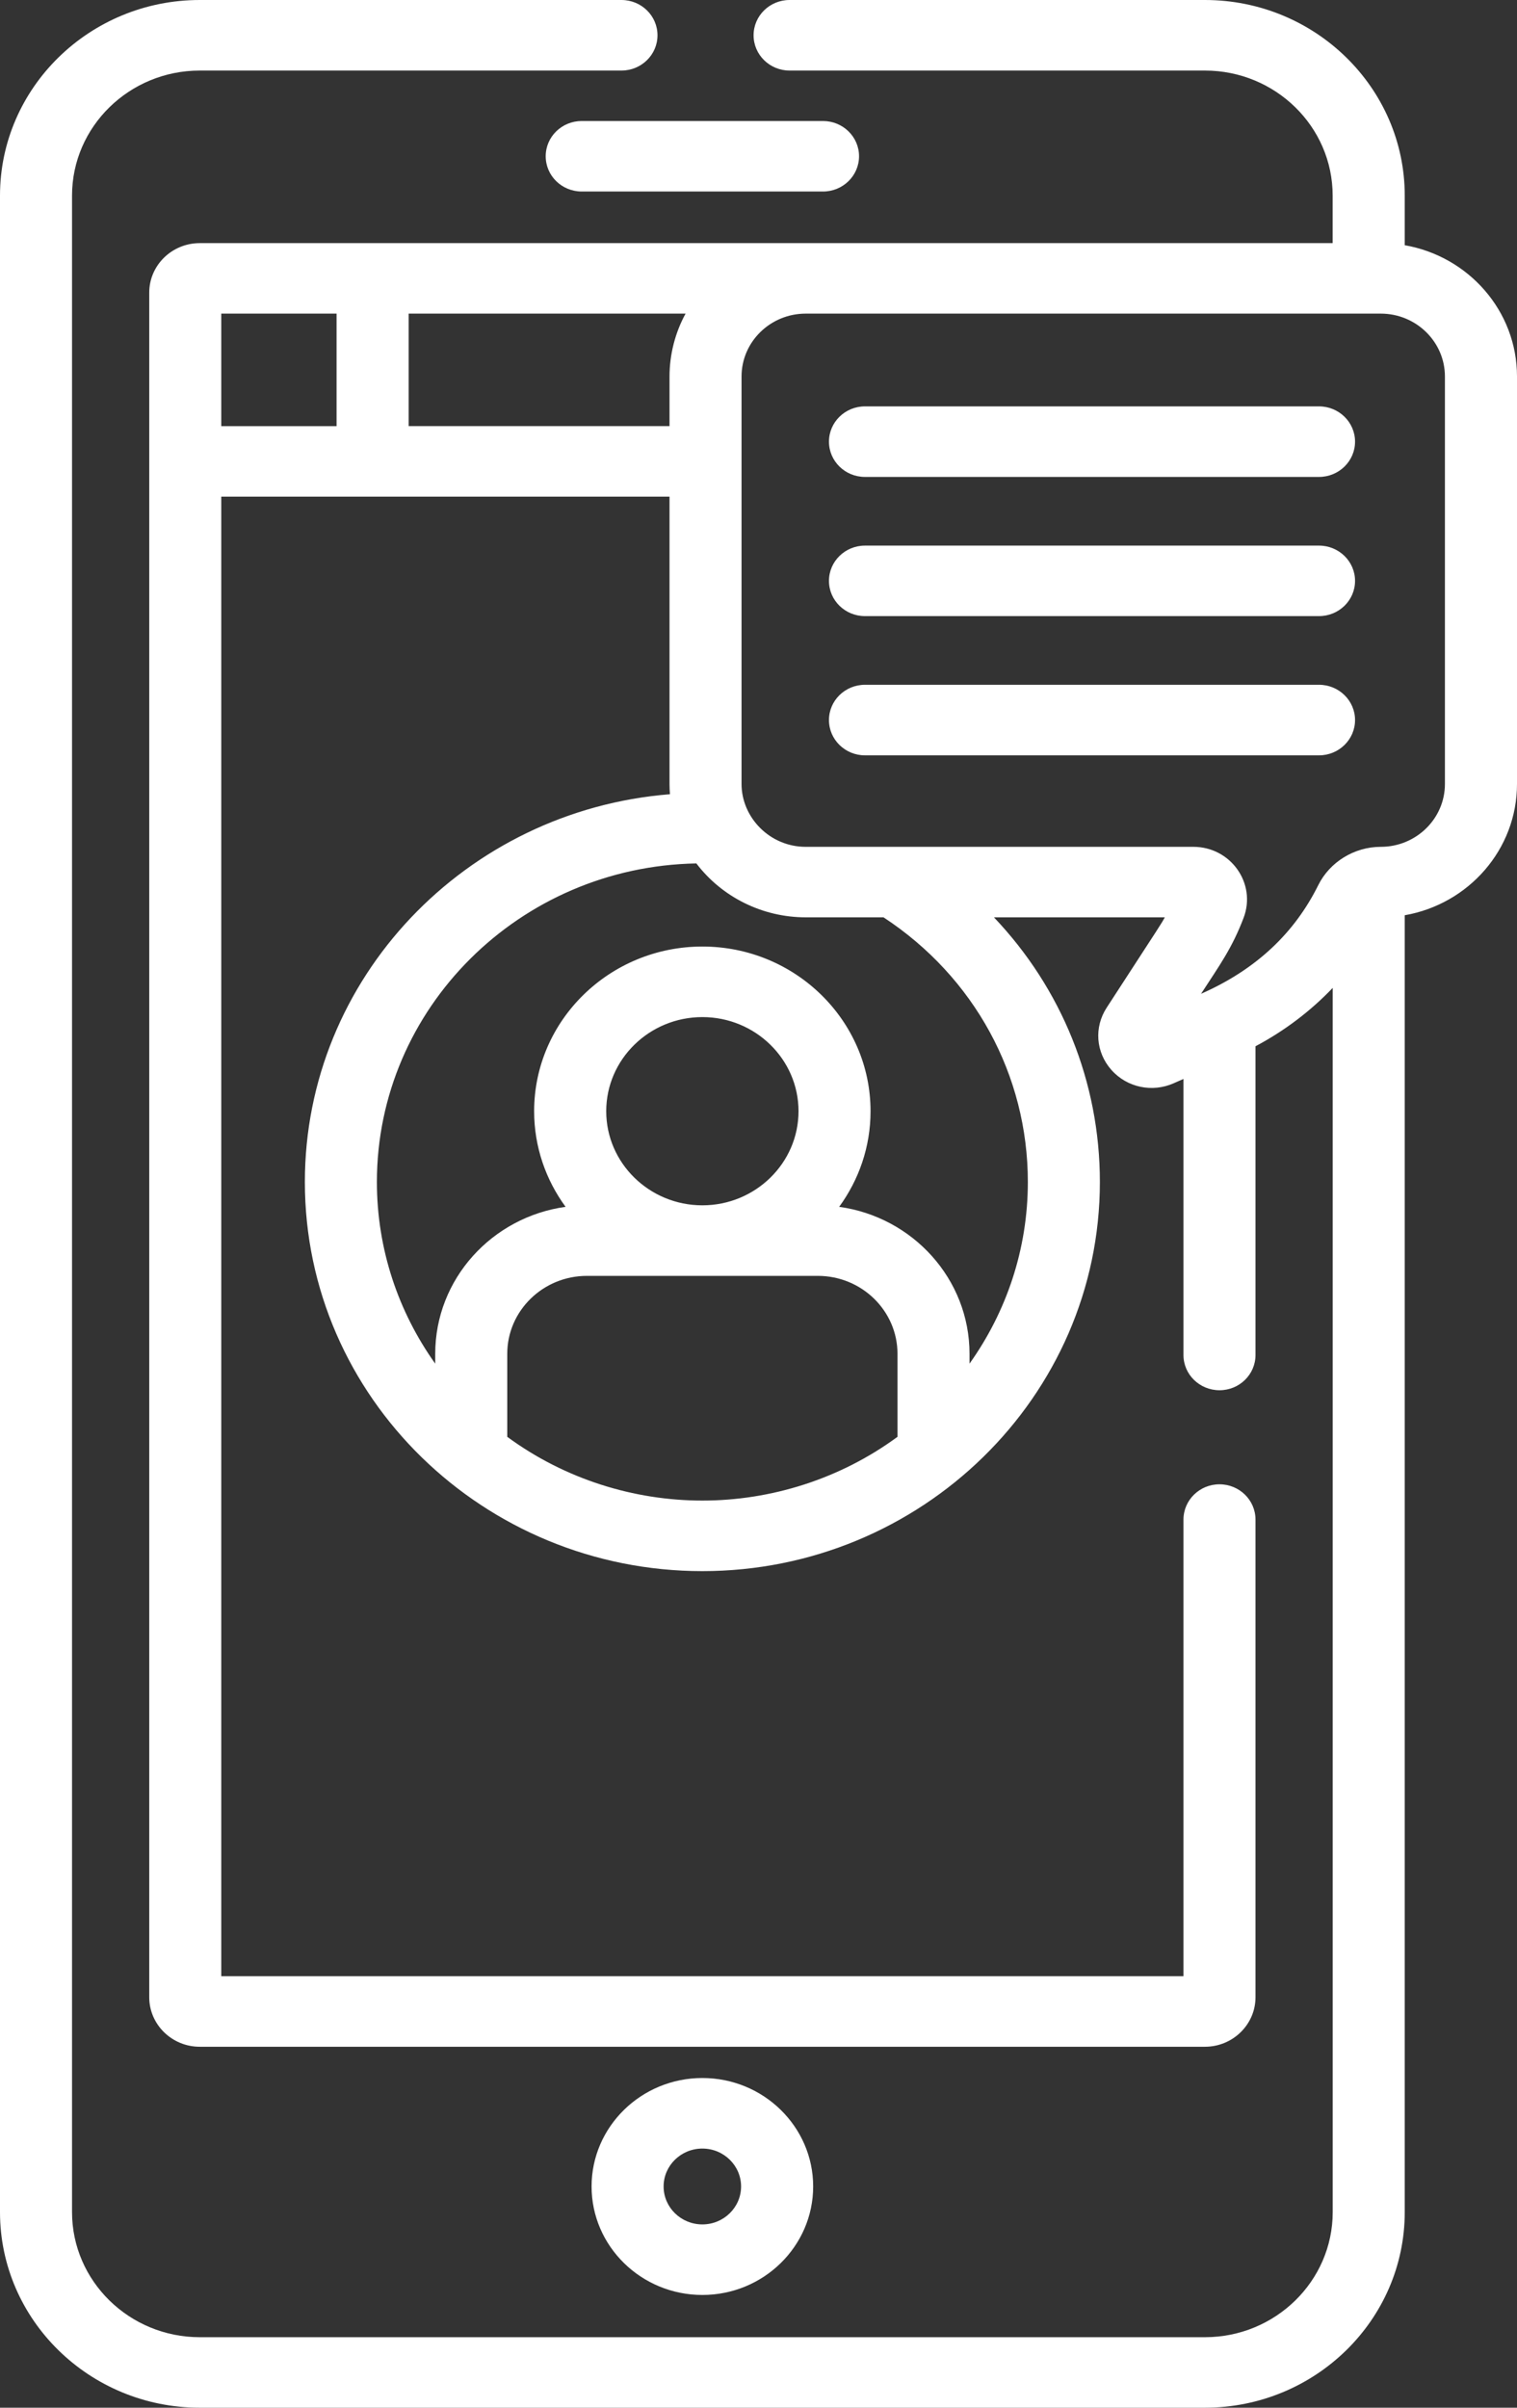
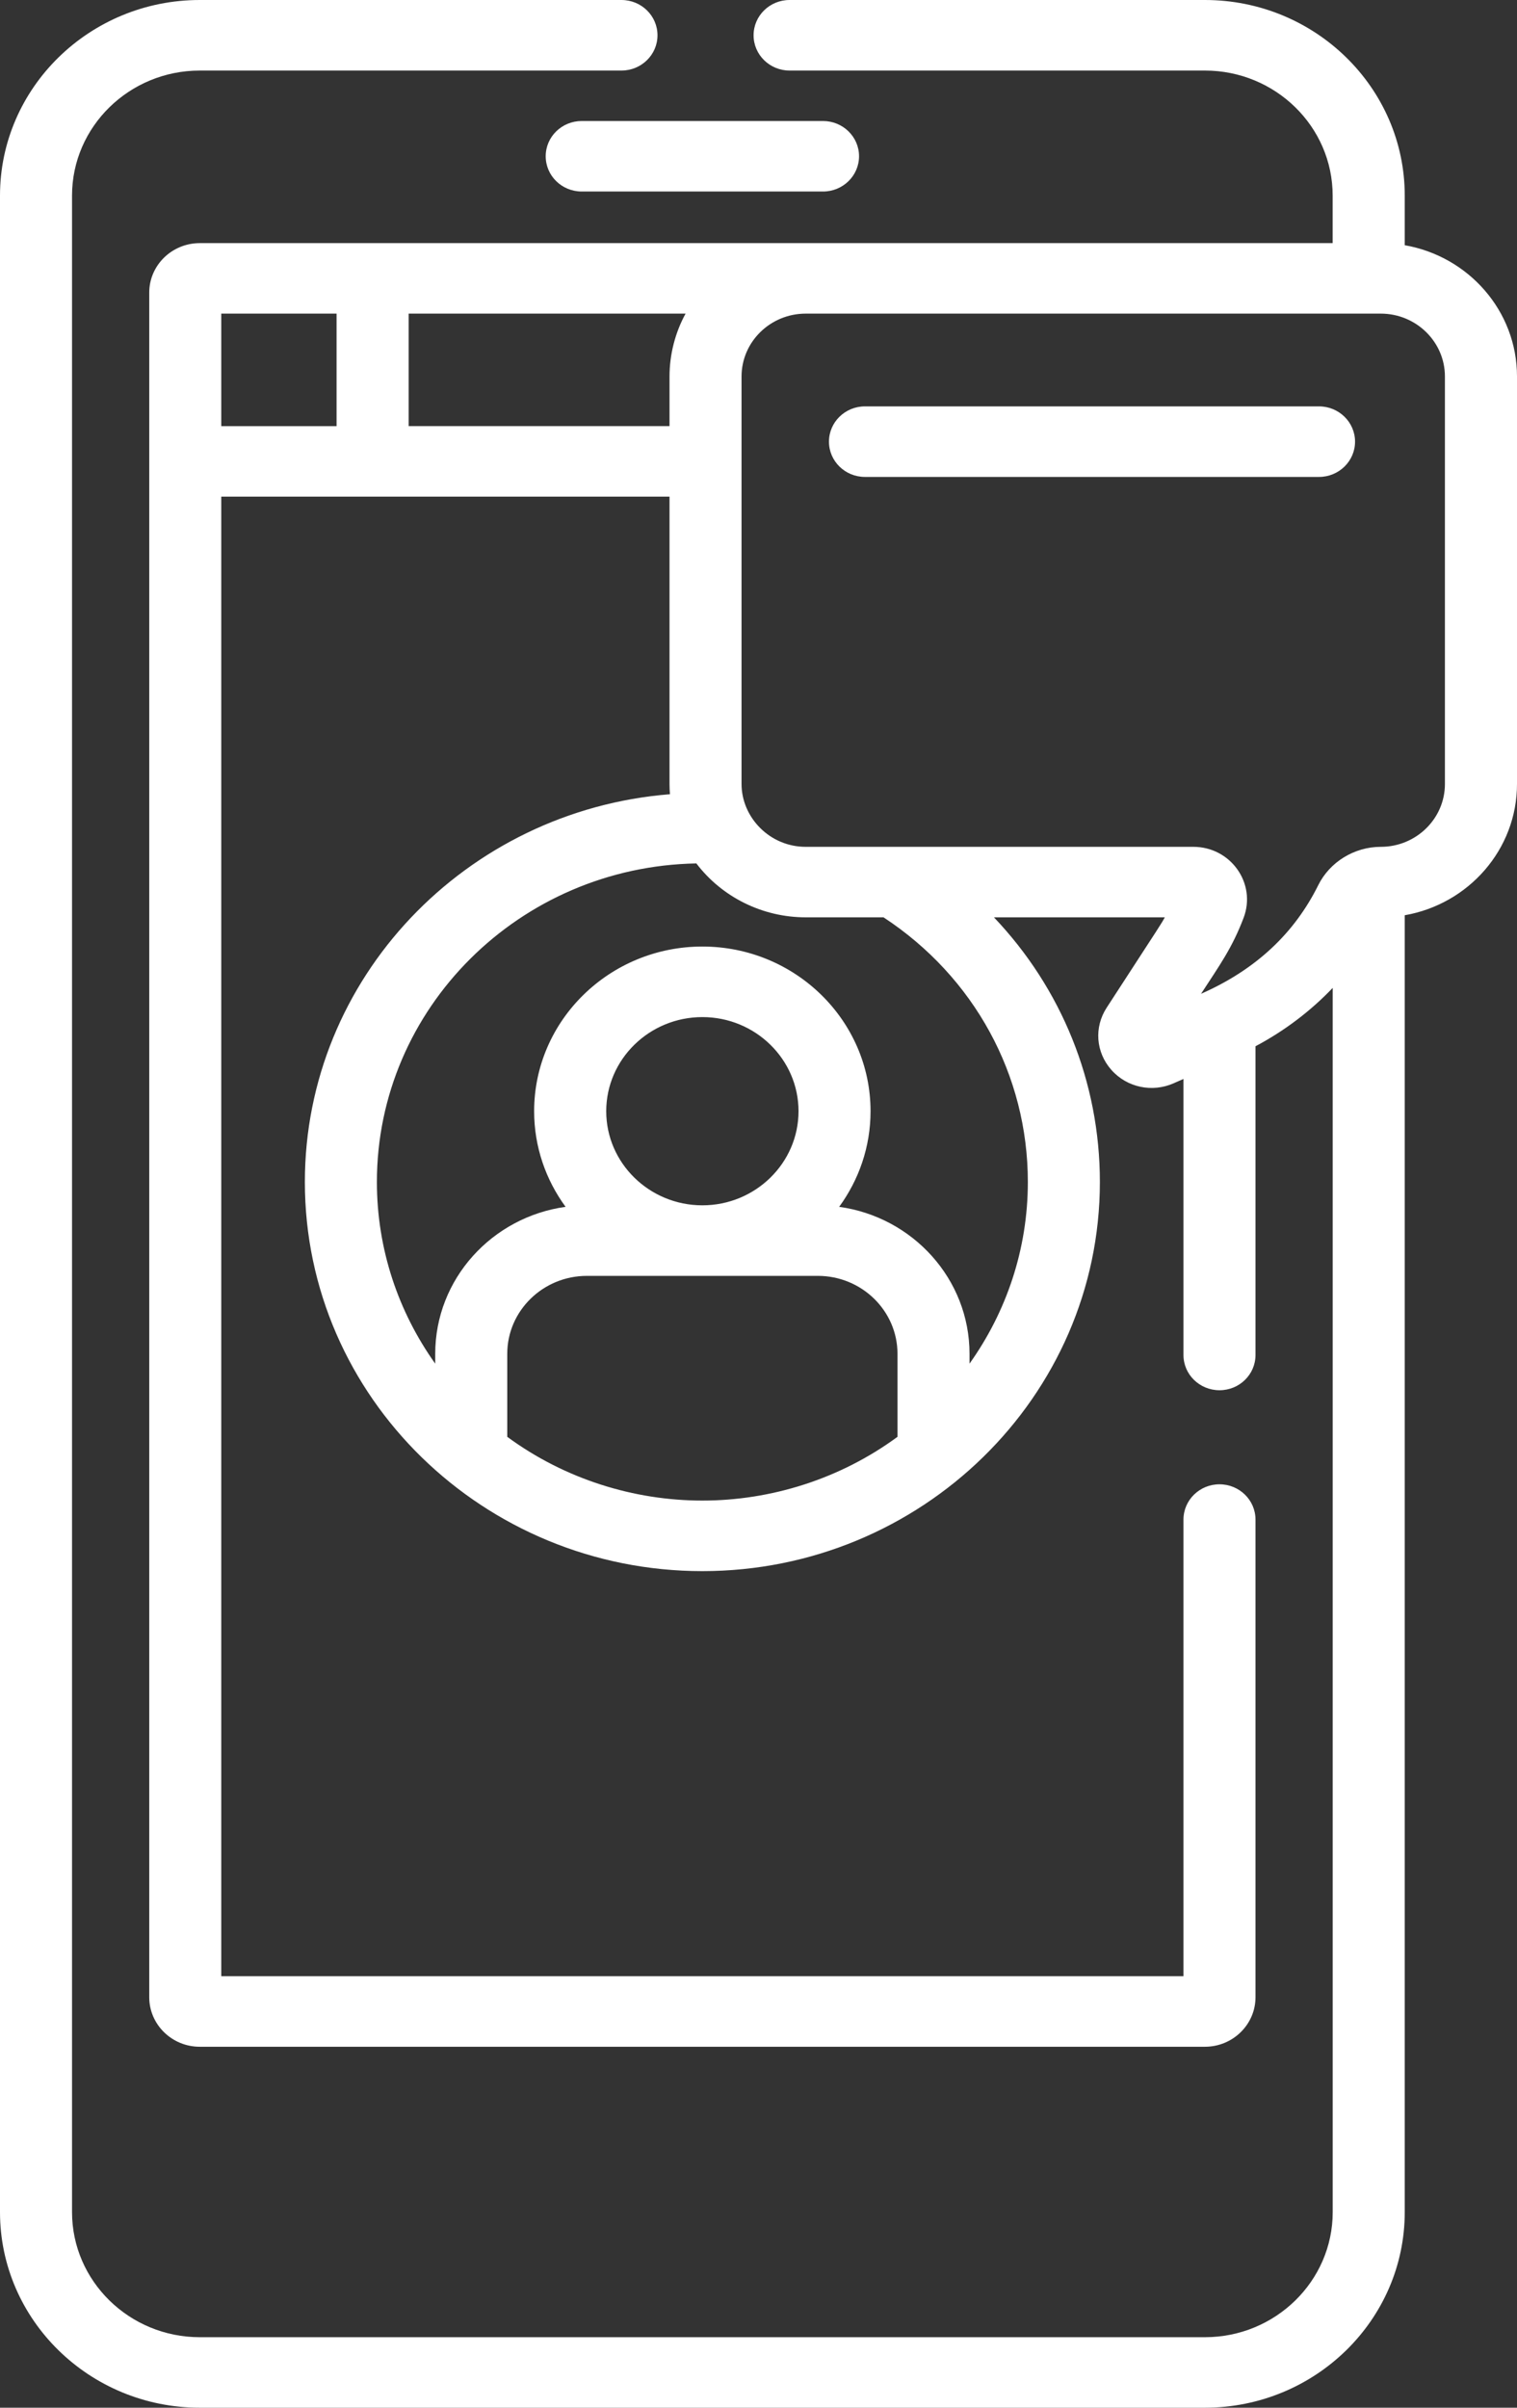
<svg xmlns="http://www.w3.org/2000/svg" width="29" height="46" viewBox="0 0 29 46" fill="none">
  <rect x="0" y="0" width="29" height="46" fill="#333333" stroke="none" />
  <path d="M10.432 2.985C10.432 3.358 10.74 3.659 11.121 3.659H15.733C16.113 3.659 16.422 3.358 16.422 2.985C16.422 2.613 16.113 2.312 15.733 2.312H11.121C10.74 2.312 10.432 2.613 10.432 2.985Z" fill="white" />
-   <path d="M15.545 41.773C15.545 40.631 14.595 39.701 13.427 39.701C12.259 39.701 11.309 40.631 11.309 41.773C11.309 42.916 12.259 43.846 13.427 43.846C14.595 43.846 15.545 42.916 15.545 41.773ZM12.686 41.773C12.686 41.374 13.018 41.049 13.427 41.049C13.835 41.049 14.167 41.374 14.167 41.773C14.167 42.173 13.835 42.498 13.427 42.498C13.018 42.498 12.686 42.173 12.686 41.773Z" fill="white" />
  <path d="M16.535 9.112H25.215C25.595 9.112 25.904 8.81 25.904 8.438C25.904 8.066 25.595 7.764 25.215 7.764H16.535C16.155 7.764 15.847 8.066 15.847 8.438C15.847 8.81 16.155 9.112 16.535 9.112Z" fill="white" />
-   <path d="M16.535 11.771H25.215C25.595 11.771 25.904 11.47 25.904 11.098C25.904 10.726 25.595 10.424 25.215 10.424H16.535C16.155 10.424 15.847 10.726 15.847 11.098C15.847 11.47 16.155 11.771 16.535 11.771Z" fill="white" />
-   <path d="M25.904 13.757C25.904 13.385 25.595 13.083 25.215 13.083H16.535C16.155 13.083 15.847 13.385 15.847 13.757C15.847 14.129 16.155 14.431 16.535 14.431H25.215C25.595 14.431 25.904 14.129 25.904 13.757Z" fill="white" />
  <path d="M11.88 0H3.819C1.713 0 0 1.676 0 3.737V42.263C0 44.324 1.713 46 3.819 46H23.034C25.14 46 26.854 44.324 26.854 42.263V17.486C28.072 17.274 29 16.231 29 14.979V7.192C29 5.94 28.072 4.897 26.854 4.685V3.737C26.854 1.676 25.14 0 23.034 0H15.094C14.714 0 14.406 0.302 14.406 0.674C14.406 1.046 14.714 1.348 15.094 1.348H23.034C24.381 1.348 25.476 2.419 25.476 3.737V4.645C24.577 4.645 4.821 4.645 3.819 4.645C3.286 4.645 2.853 5.069 2.853 5.59V38.158C2.853 38.679 3.286 39.104 3.819 39.104H23.034C23.567 39.104 24.001 38.679 24.001 38.158V29.032C24.001 28.66 23.693 28.358 23.312 28.358C22.932 28.358 22.624 28.66 22.624 29.032V37.756H4.23V9.489H12.799V14.979C12.799 15.045 12.802 15.11 12.807 15.174C8.906 15.484 5.828 18.687 5.828 22.582C5.828 26.699 9.253 30.017 13.427 30.017C17.607 30.017 21.026 26.686 21.026 22.582C21.026 20.672 20.292 18.883 19.001 17.526H22.268C22.192 17.662 22.246 17.575 21.156 19.252C20.912 19.627 20.948 20.104 21.245 20.44C21.548 20.782 22.031 20.875 22.435 20.697L22.624 20.614V25.888C22.624 26.26 22.932 26.561 23.313 26.561C23.693 26.561 24.001 26.26 24.001 25.888V19.989C24.558 19.694 25.057 19.314 25.477 18.874V42.263C25.477 43.581 24.381 44.653 23.034 44.653H3.819C2.473 44.653 1.377 43.581 1.377 42.263V3.737C1.377 2.419 2.473 1.348 3.819 1.348H11.88C12.261 1.348 12.569 1.046 12.569 0.674C12.569 0.302 12.261 0 11.88 0ZM6.434 8.142H4.23V5.992H6.434V8.142ZM12.799 7.192V8.141H7.812V5.992H13.106C12.908 6.351 12.799 6.773 12.799 7.192ZM17.157 27.451C16.056 28.26 14.732 28.669 13.427 28.669C12.124 28.669 10.801 28.262 9.697 27.451V25.865C9.697 25.044 10.38 24.376 11.22 24.376H15.634C16.474 24.376 17.157 25.044 17.157 25.865V27.451ZM11.589 21.23C11.589 20.238 12.414 19.432 13.427 19.432C14.44 19.432 15.265 20.238 15.265 21.23C15.265 22.221 14.44 23.028 13.427 23.028C12.414 23.028 11.589 22.221 11.589 21.23ZM19.649 22.582C19.649 23.872 19.236 25.068 18.534 26.053V25.865C18.534 24.436 17.448 23.251 16.042 23.057C16.419 22.541 16.642 21.911 16.642 21.23C16.642 19.495 15.2 18.084 13.427 18.084C11.654 18.084 10.211 19.495 10.211 21.23C10.211 21.911 10.434 22.541 10.812 23.057C9.405 23.252 8.32 24.436 8.32 25.865V26.053C7.618 25.068 7.205 23.872 7.205 22.582C7.205 19.263 9.934 16.556 13.312 16.496C13.804 17.143 14.58 17.526 15.402 17.526H16.89C18.622 18.662 19.649 20.538 19.649 22.582ZM25.201 16.911C24.745 17.829 24.011 18.524 22.96 18.987C23.317 18.438 23.553 18.115 23.773 17.537C24.024 16.878 23.527 16.179 22.813 16.179C21.349 16.179 16.954 16.179 15.402 16.179C14.715 16.179 14.176 15.617 14.176 14.979C14.176 14.204 14.176 7.972 14.176 7.192C14.176 6.531 14.726 5.992 15.402 5.992H26.396C27.072 5.992 27.622 6.531 27.622 7.192V14.979C27.622 15.641 27.072 16.179 26.396 16.179C25.888 16.179 25.419 16.471 25.201 16.911Z" fill="white" />
</svg>